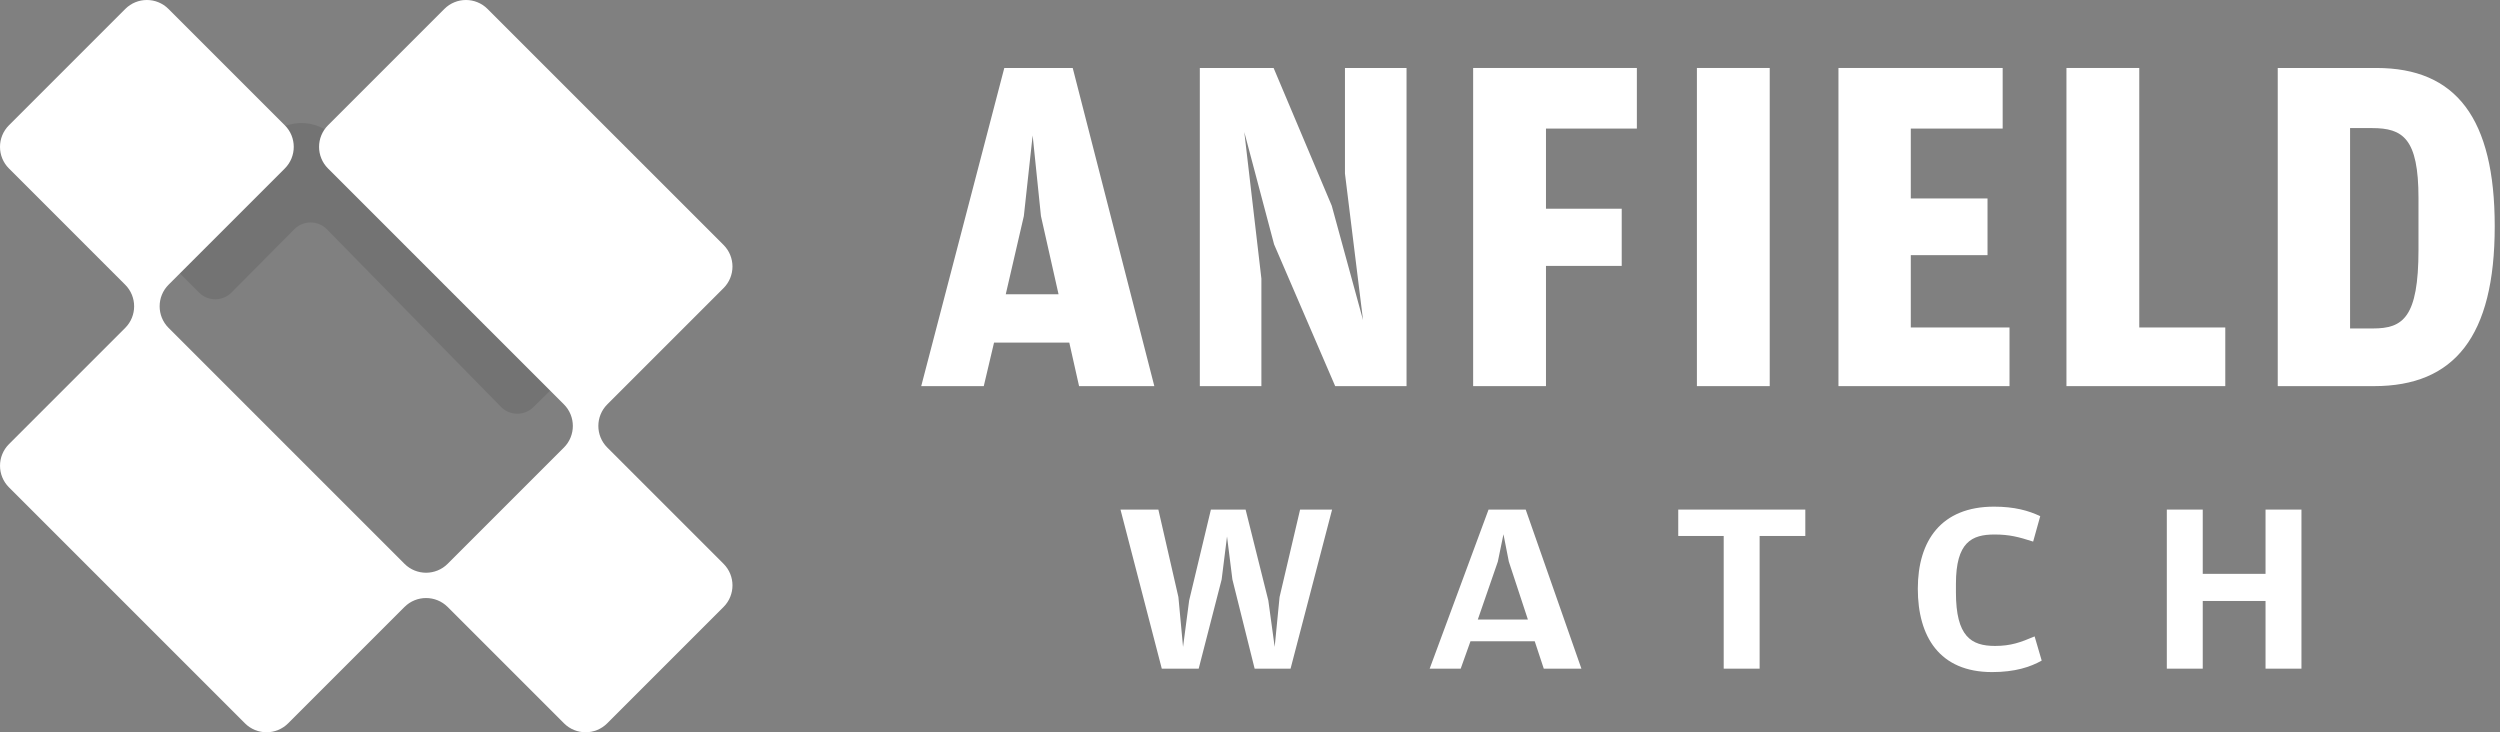
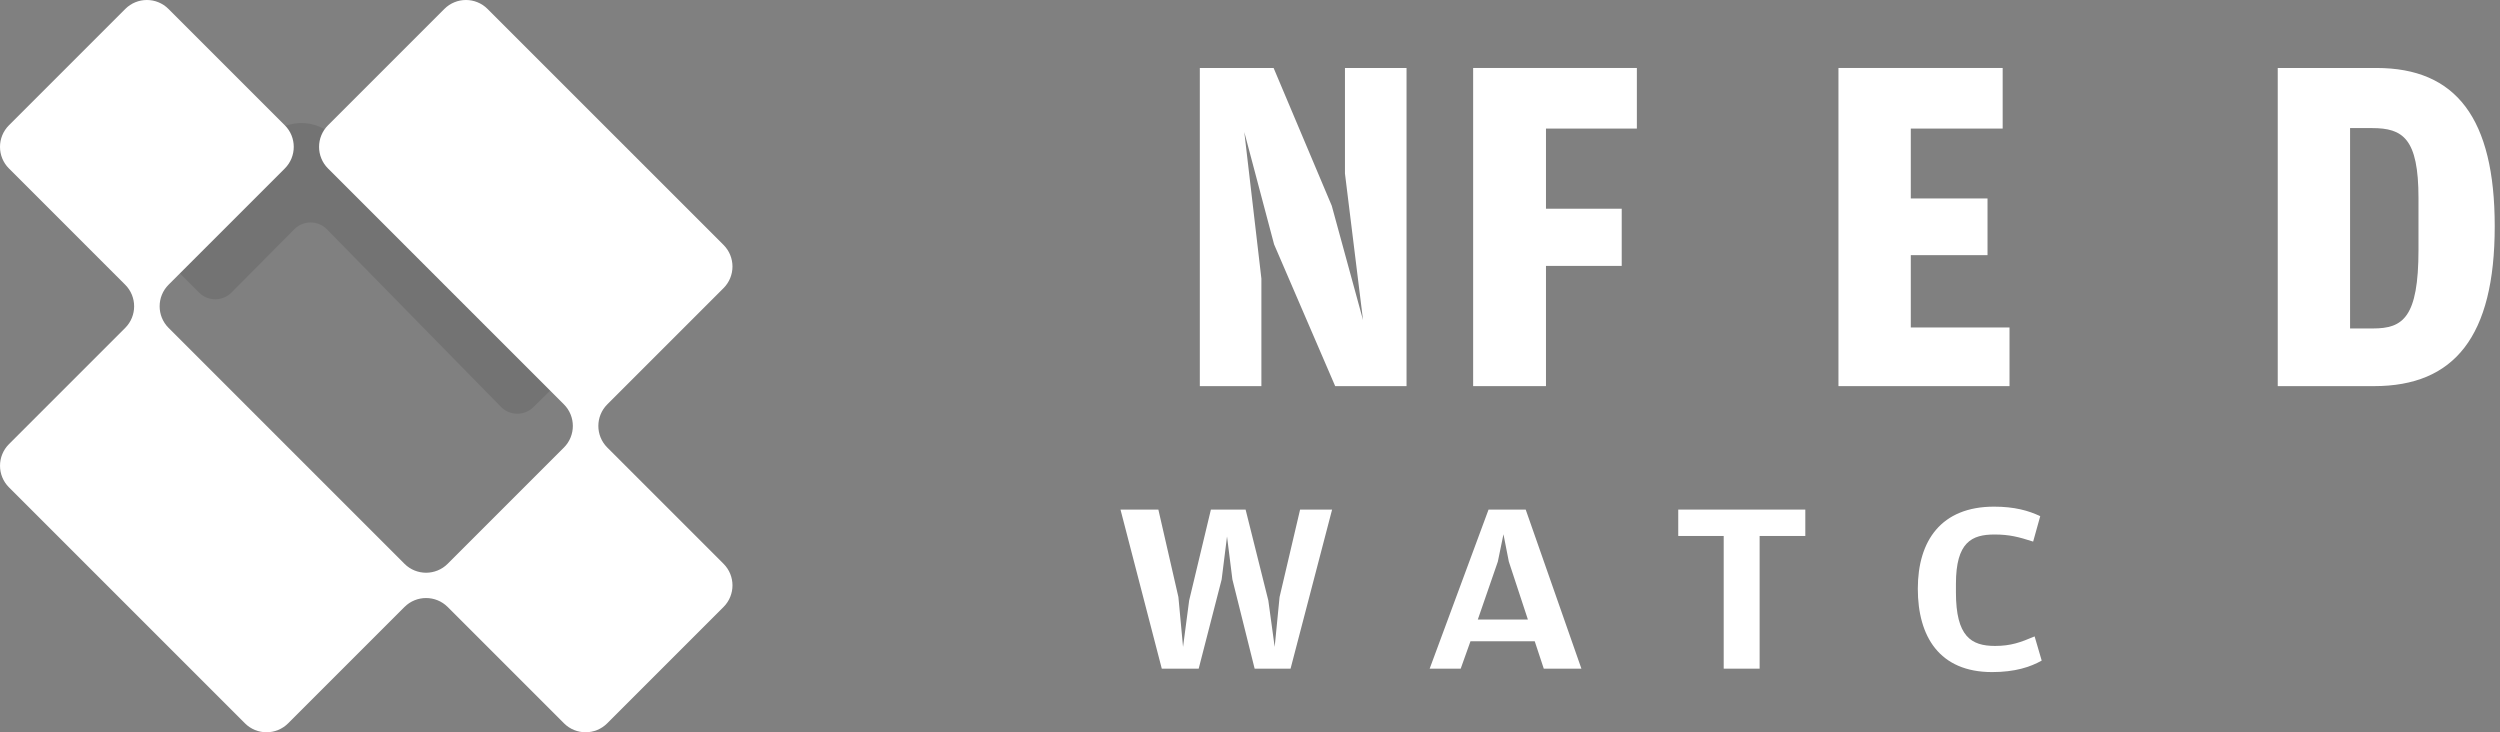
<svg xmlns="http://www.w3.org/2000/svg" width="437" height="128" viewBox="0 0 437 128" fill="none">
  <rect x="0" y="0" width="437" height="128" fill="#808080" stroke="none" />
  <path d="M414.978 67.495H398.149V11.882H415.405C429.33 11.882 436.078 20.681 436.078 39.56C436.078 58.867 428.988 67.495 414.978 67.495ZM410.792 22.39V57.414H414.807C420.018 57.414 422.752 55.535 422.752 43.661V34.605C422.752 24.183 420.018 22.39 414.637 22.39H410.792Z" fill="white" />
-   <path d="M388.979 67.495H361.216V11.882H373.944V57.243H388.979V67.495Z" fill="white" />
  <path d="M351.262 67.495H321.363V11.882H350.066V22.475H334.006V34.691H347.418V44.6H334.006V57.243H351.262V67.495Z" fill="white" />
-   <path d="M309.347 67.495H296.619V11.882H309.347V67.495Z" fill="white" />
  <path d="M270.235 67.495H257.506V11.882H286.124V22.475H270.235V36.485H283.476V46.48H270.235V67.495Z" fill="white" />
  <path d="M220.491 67.495H209.728V11.882H222.627L232.793 35.972L238.26 55.962L235.099 30.334V11.882H245.863V67.495H233.391L222.712 42.721L217.501 23.073L220.491 48.701V67.495Z" fill="white" />
-   <path d="M186.913 59.892H173.757L171.963 67.495H161.029L175.551 11.882H187.511L201.777 67.495H188.621L186.913 59.892ZM175.807 51.434H185.033L181.958 37.766L180.506 23.671L178.968 37.766L175.807 51.434Z" fill="white" />
-   <path d="M396.016 116.881V105.05H385.039V116.881H378.76V89.075H385.039V100.309H396.016V89.075H402.295V116.881H396.016Z" fill="white" />
  <path d="M356.889 115.472C354.925 116.583 352.234 117.48 348.219 117.48C338.993 117.48 335.234 111.243 335.234 102.914C335.234 94.5 339.334 88.563 348.56 88.563C352.105 88.563 354.583 89.246 356.633 90.229L355.394 94.671C352.874 93.859 351.251 93.432 348.646 93.432C344.673 93.432 341.897 94.756 341.897 102.06V103.555C341.897 111.243 344.545 112.909 348.731 112.909C351.55 112.909 353.216 112.269 355.651 111.243L356.889 115.472Z" fill="white" />
  <path d="M301.303 116.881V93.688H293.358V89.075H315.569V93.688H307.582V116.881H301.303Z" fill="white" />
  <path d="M255.33 116.881H249.905L260.199 89.075H266.692L276.43 116.881H269.852L268.272 112.098H257.038L255.33 116.881ZM261.822 98.173L258.32 108.296H267.076L263.744 98.173L262.805 93.389L261.822 98.173Z" fill="white" />
  <path d="M209.53 116.881H203.08L195.862 89.075H202.482L205.985 104.366L206.796 113.08L207.864 104.964L211.665 89.075H217.731L221.703 104.964L222.814 113.08L223.668 104.366L227.256 89.075H232.851L225.59 116.881H219.311L215.424 101.291L214.484 93.774L213.545 101.291L209.53 116.881Z" fill="white" />
  <path d="M102.309 55.716C104.309 57.172 104.524 60.076 102.759 61.81L93.231 71.172C91.653 72.724 89.115 72.7 87.565 71.119L57.152 40.089C55.589 38.495 53.024 38.486 51.45 40.071L40.467 51.132C38.905 52.706 36.361 52.71 34.794 51.142L19.951 36.299C17.775 34.123 18.765 30.407 21.736 29.602L50.606 21.781C52.948 21.146 55.452 21.608 57.414 23.036L102.309 55.716Z" fill="black" fill-opacity="0.1" />
  <path fill-rule="evenodd" clip-rule="evenodd" d="M21.883 49.769C23.968 51.854 23.968 55.235 21.883 57.32L1.567 77.636C-0.518 79.721 -0.518 83.102 1.567 85.187L42.817 126.436C44.902 128.521 48.282 128.521 50.367 126.436L70.703 106.101C72.787 104.016 76.168 104.016 78.253 106.101L98.588 126.436C100.673 128.521 104.054 128.521 106.139 126.436L126.474 106.101C128.559 104.016 128.559 100.635 126.474 98.55L106.156 78.232C104.071 76.147 104.071 72.766 106.156 70.681L126.473 50.365C128.558 48.28 128.558 44.899 126.473 42.814L85.223 1.565C83.138 -0.521 79.757 -0.521 77.672 1.565L57.337 21.9C55.252 23.985 55.252 27.365 57.337 29.45L98.57 70.683C100.655 72.768 100.655 76.148 98.57 78.234L78.253 98.55C76.168 100.635 72.787 100.635 70.702 98.55L29.469 57.316C27.384 55.231 27.384 51.851 29.469 49.766L49.785 29.45C51.87 27.365 51.87 23.984 49.785 21.899L29.45 1.564C27.365 -0.521 23.984 -0.521 21.899 1.564L1.564 21.899C-0.521 23.984 -0.521 27.365 1.564 29.45L21.883 49.769Z" fill="white" />
</svg>